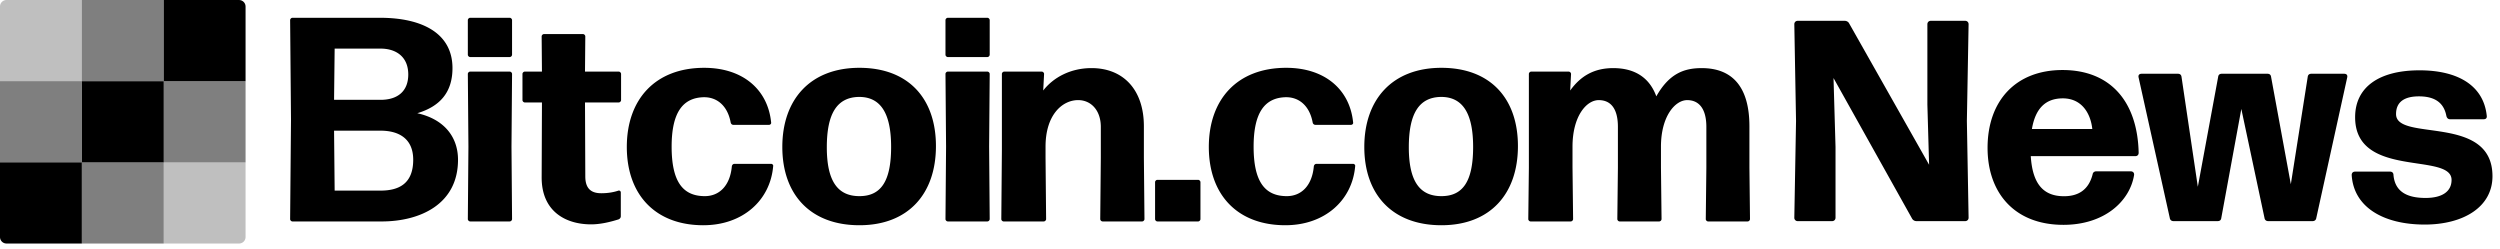
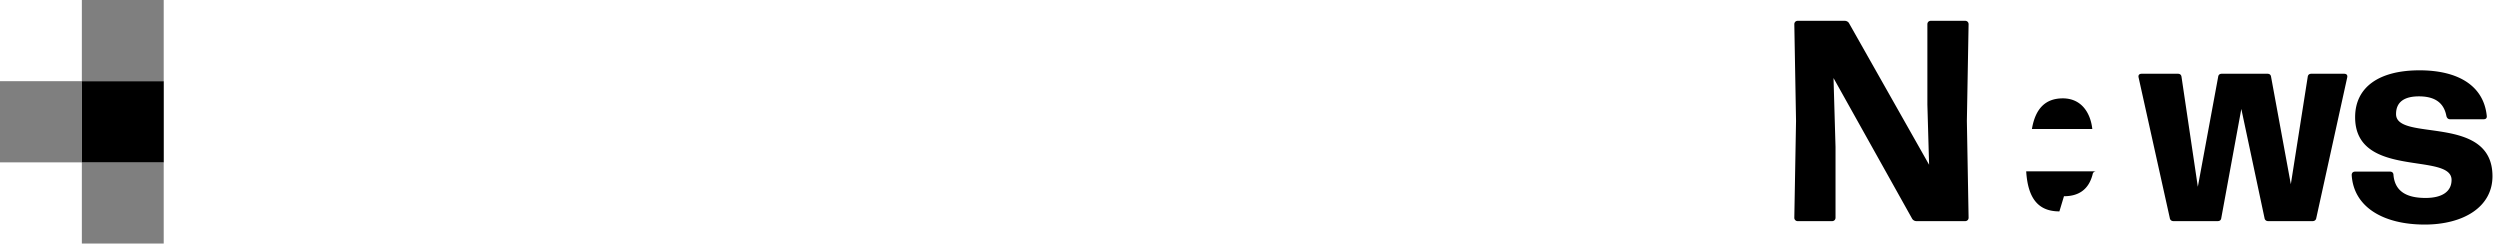
<svg xmlns="http://www.w3.org/2000/svg" width="271" height="27" viewBox="0 0 271 27" xml:space="preserve" style="fill-rule:evenodd;clip-rule:evenodd;stroke-linejoin:round;stroke-miterlimit:2">
-   <path d="M12.586 0h5.789c.278 0 .504.224.504.499v5.742h-6.293V0Z" style="fill-rule:nonzero" transform="scale(1.41)" />
-   <path style="fill-opacity:.5" d="M12.586 6.241h6.293v6.241h-6.293z" transform="scale(1.41)" />
-   <path d="M12.586 12.482h6.293v5.741a.501.501 0 0 1-.504.499h-5.789v-6.24ZM.503 0h5.79v6.241H0V.499C0 .224.225 0 .503 0Z" style="fill-opacity:.25;fill-rule:nonzero" transform="scale(1.41)" />
  <path d="M8.876 8.802h8.876v8.803H8.876z" />
-   <path d="M0 12.482h6.293v6.24H.503A.5.5 0 0 1 0 18.223v-5.741Z" style="fill-rule:nonzero" transform="scale(1.41)" />
  <path style="fill-opacity:.5" d="M6.293 12.482h6.293v6.241H6.293zM6.293 0h6.293v6.241H6.293zM0 6.241h6.293v6.241H0z" transform="scale(1.41)" />
-   <path d="M49.649 17.319c0 4.794-4.068 6.687-8.295 6.687h-9.652c-.125 0-.252-.127-.252-.253l.094-10.787L31.45 2.18c0-.125.127-.252.252-.252h9.494c4.51 0 7.853 1.64 7.853 5.457 0 2.648-1.388 4.163-3.815 4.888 2.965.663 4.415 2.618 4.415 5.047ZM36.276 5.269l-.063 5.552h5.046c1.862 0 2.997-.947 2.997-2.745 0-1.955-1.356-2.807-2.997-2.807h-4.983Zm0 15.392-.063-6.496h5.046c1.924 0 3.533.82 3.533 3.154 0 2.585-1.545 3.342-3.533 3.342h-4.983ZM55.255 6.185h-4.29c-.125 0-.252-.126-.252-.253V2.18c0-.125.127-.252.253-.252h4.289c.127 0 .252.127.252.252v3.753a.27.27 0 0 1-.252.253Zm-4.29 17.82h4.29a.27.27 0 0 0 .252-.253l-.062-7.854.062-7.885c0-.126-.125-.251-.252-.251h-4.29c-.125 0-.252.125-.252.25l.064 7.886-.064 7.854c0 .127.127.252.253.252Zm16.33-3.153v2.585c0 .158-.095.285-.253.347-.914.285-1.955.537-2.965.537-2.743 0-5.362-1.387-5.362-5.079l.032-8.136h-1.862c-.125 0-.25-.127-.25-.253V8.014c0-.125.125-.252.25-.252h1.862l-.032-3.816c0-.127.127-.252.252-.252h4.227c.126 0 .253.125.253.252l-.033 3.816h3.659c.127 0 .252.127.252.252v2.84c0 .125-.125.252-.252.252h-3.659l.033 8.011c0 1.388.694 1.83 1.735 1.83.788 0 1.387-.128 1.86-.284a.201.201 0 0 1 .252.189Zm8.947 3.563c4.258 0 7.255-2.682 7.57-6.402.032-.127-.095-.253-.22-.253h-3.975c-.127 0-.252.095-.283.253-.19 2.143-1.388 3.279-2.997 3.248-2.366-.031-3.532-1.64-3.532-5.363 0-3.595 1.135-5.33 3.532-5.36 1.357 0 2.523.882 2.87 2.743.032.158.158.252.283.252h3.88c.127 0 .253-.125.222-.252-.347-3.565-3.06-5.93-7.255-5.93-5.298 0-8.39 3.406-8.39 8.58 0 5.172 3.092 8.484 8.295 8.484Zm25.214-8.579c0 5.172-2.997 8.579-8.296 8.579-5.297 0-8.356-3.312-8.356-8.484 0-5.174 3.059-8.58 8.356-8.58 5.3 0 8.296 3.312 8.296 8.485Zm-8.296 5.425c-2.365 0-3.533-1.64-3.533-5.298 0-3.658 1.105-5.426 3.5-5.457 2.335 0 3.47 1.766 3.47 5.425 0 3.722-1.102 5.33-3.437 5.33Zm13.872-15.076h-4.29c-.125 0-.252-.126-.252-.253V2.18c0-.125.127-.252.253-.252h4.289c.127 0 .252.127.252.252v3.753a.27.27 0 0 1-.252.253Zm-4.29 17.82h4.29a.27.27 0 0 0 .252-.253l-.063-7.854.063-7.885c0-.126-.125-.251-.252-.251h-4.29c-.125 0-.252.125-.252.25l.064 7.886-.064 7.854c0 .127.127.252.253.252Zm10.406 0h-4.354c-.126 0-.252-.126-.252-.253l.063-7.538V8.013c0-.126.126-.251.252-.251h4.07c.125 0 .252.125.252.25l-.095 1.799c1.103-1.419 2.965-2.429 5.236-2.429 3.437 0 5.677 2.334 5.677 6.309v3.406l.063 6.655c0 .127-.127.252-.252.252h-4.29a.27.27 0 0 1-.252-.252l.063-6.655v-3.344c0-1.766-1.04-2.901-2.46-2.901-1.703 0-3.532 1.577-3.532 5.046v1.2l.062 6.654c0 .127-.126.252-.251.252Zm12.314 0h4.415c.127 0 .252-.128.252-.253v-4.006c0-.126-.125-.252-.252-.252h-4.415c-.127 0-.252.126-.252.252v4.006c0 .125.125.252.252.252Zm21.439-5.992c-.316 3.72-3.312 6.402-7.57 6.402-5.205 0-8.295-3.312-8.295-8.484 0-5.174 3.09-8.58 8.39-8.58 4.194 0 6.906 2.365 7.253 5.93.033.127-.094.252-.22.252h-3.88a.299.299 0 0 1-.284-.252c-.347-1.86-1.514-2.744-2.87-2.744-2.397.031-3.533 1.766-3.533 5.361 0 3.722 1.168 5.332 3.533 5.363 1.608.03 2.807-1.105 2.996-3.248.032-.158.158-.253.285-.253h3.973c.127 0 .253.126.222.253Zm9.348 6.402c5.299 0 8.295-3.407 8.295-8.579 0-5.173-2.996-8.485-8.295-8.485-5.3 0-8.358 3.406-8.358 8.58 0 5.172 3.059 8.484 8.358 8.484Zm-3.533-8.452c0 3.659 1.166 5.298 3.531 5.298 2.335 0 3.44-1.608 3.44-5.33 0-3.659-1.136-5.425-3.47-5.425-2.398.031-3.501 1.799-3.501 5.457Zm17.744 2.206V15.9c0-3.312 1.515-5.047 2.84-5.047 1.324 0 2.081.946 2.081 2.901v4.416l-.063 5.583a.27.27 0 0 0 .252.252h4.29a.27.27 0 0 0 .252-.252l-.064-5.583V15.9c0-3.312 1.546-5.047 2.84-5.047 1.293 0 2.081.946 2.081 2.901v4.416l-.063 5.583c0 .127.127.252.252.252h4.29a.27.27 0 0 0 .252-.252l-.063-5.583v-4.478c0-4.322-1.892-6.309-5.173-6.309-1.923 0-3.531.6-4.92 3.06-.756-2.082-2.397-3.06-4.668-3.06-2.081 0-3.533.852-4.668 2.429l.094-1.798a.27.27 0 0 0-.25-.251h-4.07c-.127 0-.252.125-.252.25V18.17l-.064 5.583c0 .127.127.252.253.252h4.352a.27.27 0 0 0 .253-.252l-.064-5.583Z" />
-   <path d="M141.114 11.302v5.434c0 .154-.11.264-.264.264h-2.64a.254.254 0 0 1-.264-.264l.132-7.436-.132-7.436c0-.154.11-.264.264-.264h3.608c.132 0 .264.066.33.176l6.16 10.89-.132-4.62V1.864c0-.154.11-.264.264-.264h2.64c.154 0 .264.11.264.264l-.132 7.436.132 7.436c0 .154-.11.264-.264.264h-3.74a.388.388 0 0 1-.33-.176L140.96 6l.154 5.302Zm17.563 3.784c1.1 0 1.892-.484 2.2-1.672.022-.154.132-.242.286-.242h2.64c.176 0 .286.11.264.286-.33 2.024-2.288 3.828-5.434 3.828-3.784 0-5.83-2.486-5.83-5.918 0-3.608 2.156-5.984 5.764-5.984 3.696 0 5.764 2.442 5.852 6.358 0 .176-.11.264-.264.264h-8.03c.132 2.134.968 3.08 2.552 3.08Zm-.088-7.524c-1.342 0-2.112.792-2.376 2.354h4.642c-.132-1.21-.814-2.354-2.266-2.354Zm12.183 9.196c-.022.176-.132.242-.286.242h-3.388c-.154 0-.264-.088-.286-.242l-2.398-10.802c-.044-.198.066-.286.242-.286h2.772c.154 0 .264.066.286.242l1.254 8.448 1.562-8.448c.022-.176.132-.242.286-.242h3.498c.154 0 .264.066.286.242l1.518 8.25 1.298-8.25c.022-.176.132-.242.286-.242h2.508c.176 0 .286.088.242.286l-2.376 10.802c-.022.154-.132.242-.286.242h-3.41c-.154 0-.264-.088-.286-.242l-1.782-8.382-1.54 8.382Zm15.635.506c-3.146 0-5.456-1.32-5.61-3.806 0-.176.11-.264.264-.264h2.684c.154 0 .264.088.264.264.11 1.21.946 1.76 2.464 1.76 1.298 0 2.002-.506 2.002-1.386 0-2.156-7.414-.066-7.414-4.818 0-2.354 1.892-3.608 4.95-3.608 2.948 0 4.928 1.166 5.17 3.498.022.176-.066.264-.242.264h-2.574c-.154 0-.242-.088-.286-.242-.176-.946-.792-1.518-2.113-1.518-1.077 0-1.759.396-1.759 1.364 0 2.156 7.413-.044 7.413 4.774 0 2.376-2.243 3.718-5.213 3.718Z" style="fill-rule:nonzero" transform="scale(1.41)" />
+   <path d="M141.114 11.302v5.434c0 .154-.11.264-.264.264h-2.64a.254.254 0 0 1-.264-.264l.132-7.436-.132-7.436c0-.154.11-.264.264-.264h3.608c.132 0 .264.066.33.176l6.16 10.89-.132-4.62V1.864c0-.154.11-.264.264-.264h2.64c.154 0 .264.11.264.264l-.132 7.436.132 7.436c0 .154-.11.264-.264.264h-3.74a.388.388 0 0 1-.33-.176L140.96 6l.154 5.302Zm17.563 3.784c1.1 0 1.892-.484 2.2-1.672.022-.154.132-.242.286-.242h2.64h-8.03c.132 2.134.968 3.08 2.552 3.08Zm-.088-7.524c-1.342 0-2.112.792-2.376 2.354h4.642c-.132-1.21-.814-2.354-2.266-2.354Zm12.183 9.196c-.022.176-.132.242-.286.242h-3.388c-.154 0-.264-.088-.286-.242l-2.398-10.802c-.044-.198.066-.286.242-.286h2.772c.154 0 .264.066.286.242l1.254 8.448 1.562-8.448c.022-.176.132-.242.286-.242h3.498c.154 0 .264.066.286.242l1.518 8.25 1.298-8.25c.022-.176.132-.242.286-.242h2.508c.176 0 .286.088.242.286l-2.376 10.802c-.022.154-.132.242-.286.242h-3.41c-.154 0-.264-.088-.286-.242l-1.782-8.382-1.54 8.382Zm15.635.506c-3.146 0-5.456-1.32-5.61-3.806 0-.176.11-.264.264-.264h2.684c.154 0 .264.088.264.264.11 1.21.946 1.76 2.464 1.76 1.298 0 2.002-.506 2.002-1.386 0-2.156-7.414-.066-7.414-4.818 0-2.354 1.892-3.608 4.95-3.608 2.948 0 4.928 1.166 5.17 3.498.022.176-.066.264-.242.264h-2.574c-.154 0-.242-.088-.286-.242-.176-.946-.792-1.518-2.113-1.518-1.077 0-1.759.396-1.759 1.364 0 2.156 7.413-.044 7.413 4.774 0 2.376-2.243 3.718-5.213 3.718Z" style="fill-rule:nonzero" transform="scale(1.41)" />
</svg>